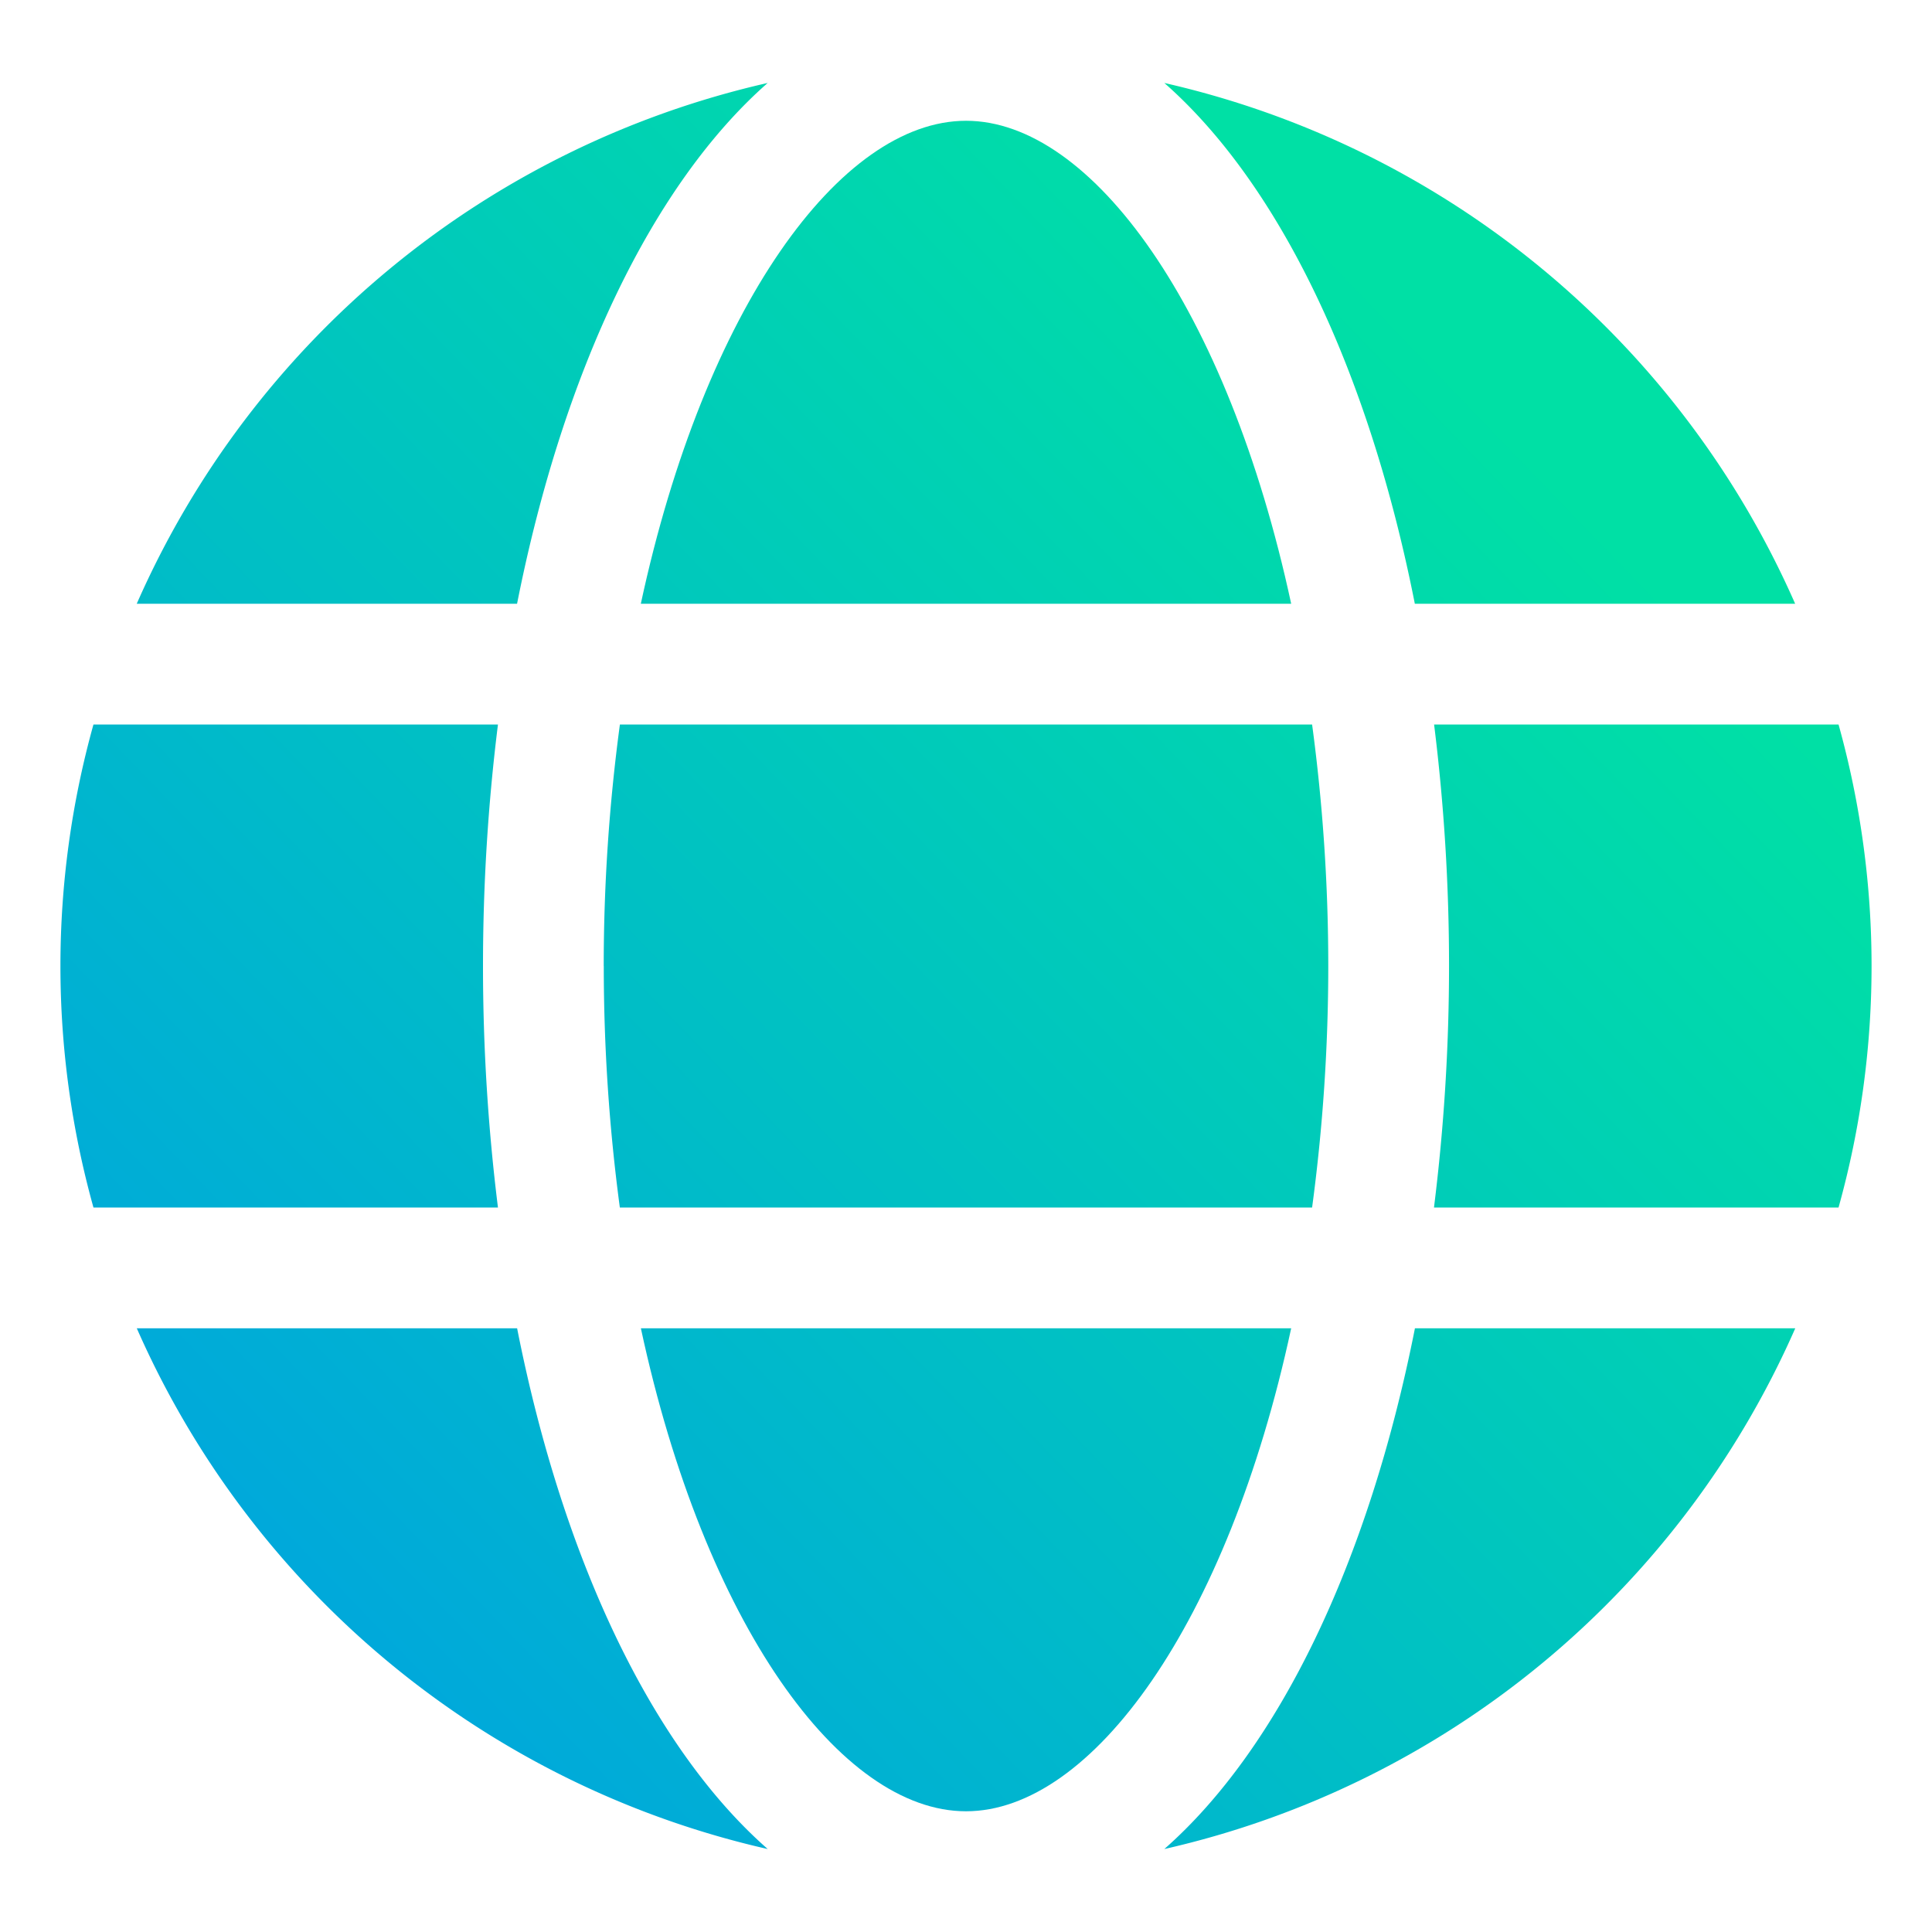
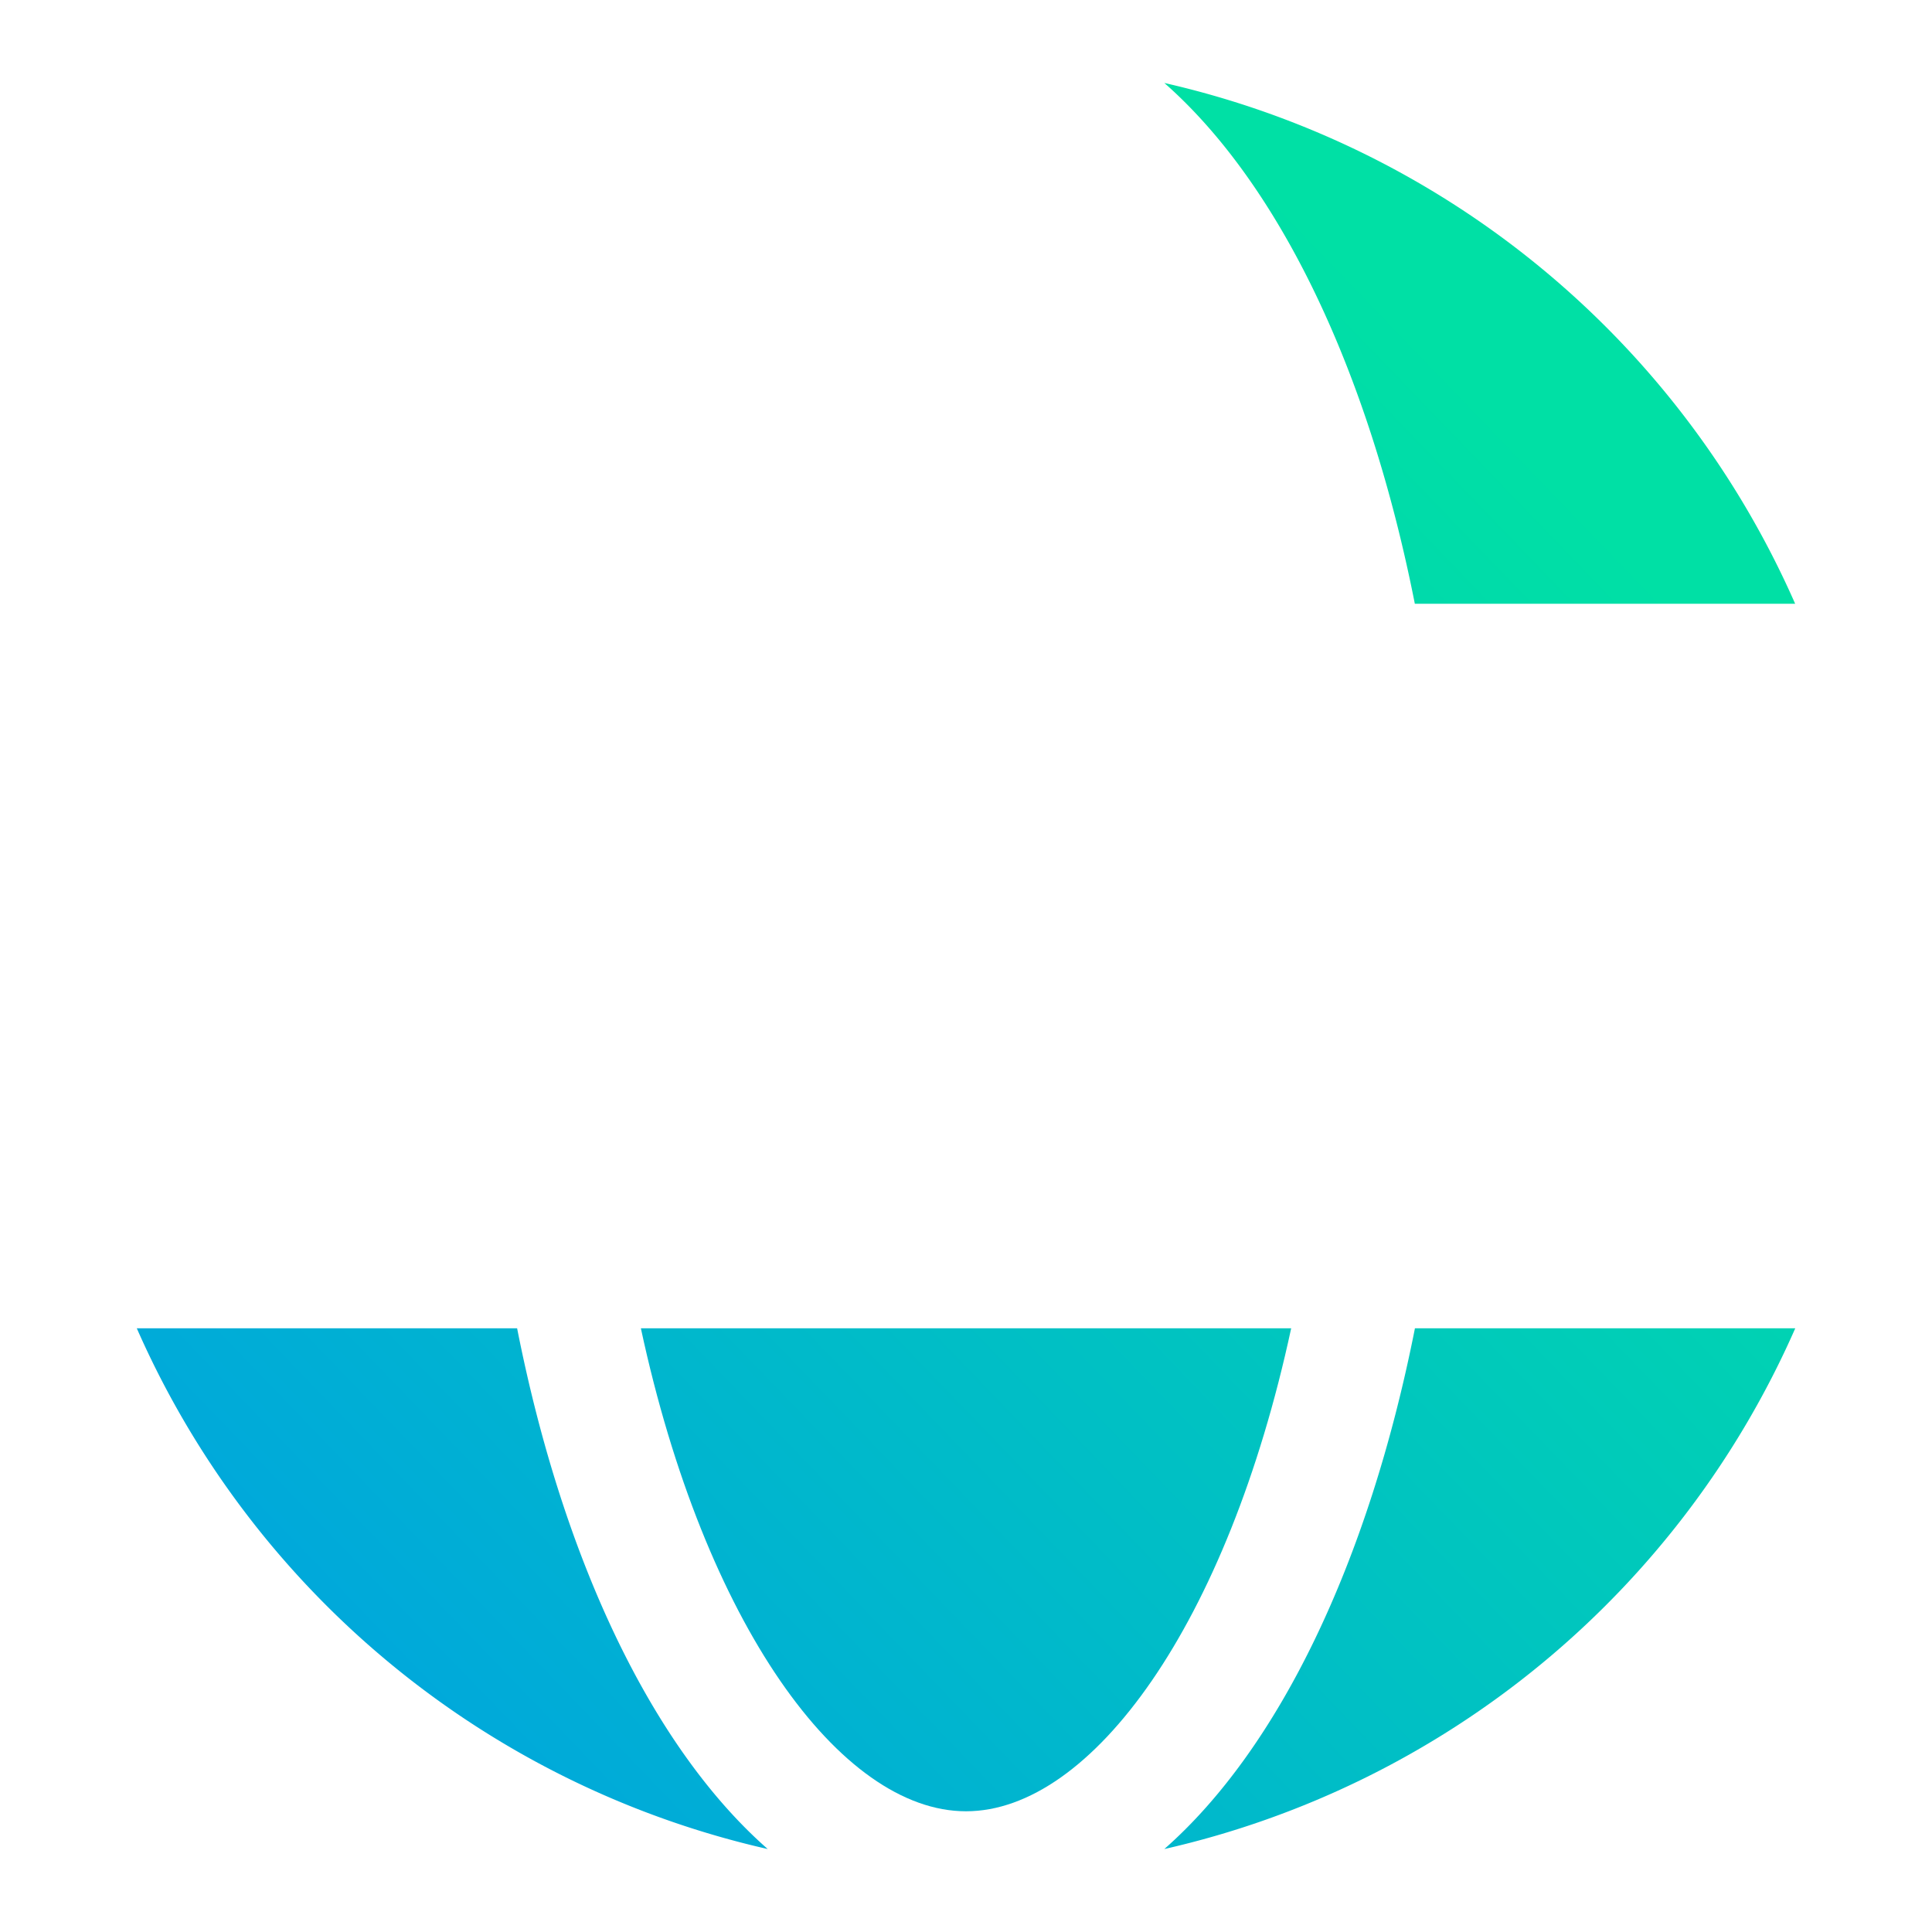
<svg xmlns="http://www.w3.org/2000/svg" width="35" height="35" fill="none">
-   <path d="M23.391 10.938c-1.154-5.36-3.615-8.75-5.89-8.75-2.277 0-4.738 3.39-5.892 8.75h11.782z" fill="url(#paint0_linear_2_3705)" />
-   <path d="M10.938 17.5c0 1.463.097 2.925.291 4.375H23.77a32.829 32.829 0 000-8.75H11.23a32.829 32.829 0 00-.293 4.375z" fill="url(#paint1_linear_2_3705)" />
  <path d="M11.61 24.063c1.153 5.359 3.614 8.75 5.89 8.75s4.737-3.391 5.891-8.75H11.61z" fill="url(#paint2_linear_2_3705)" />
  <path d="M25.63 10.938h6.891a16.47 16.47 0 00-11.428-9.435c2.075 1.825 3.702 5.2 4.538 9.435z" fill="url(#paint3_linear_2_3705)" />
-   <path d="M33.308 13.125H25.98a35.37 35.37 0 01-.002 8.75h7.329a16.3 16.3 0 000-8.75z" fill="url(#paint4_linear_2_3705)" />
  <path d="M21.093 33.497a16.47 16.47 0 0011.43-9.434h-6.89c-.838 4.233-2.465 7.609-4.54 9.434z" fill="url(#paint5_linear_2_3705)" />
  <path d="M9.37 24.063H2.478a16.469 16.469 0 0011.43 9.434c-2.077-1.825-3.704-5.2-4.54-9.434z" fill="url(#paint6_linear_2_3705)" />
-   <path d="M13.907 1.503a16.47 16.47 0 00-11.43 9.435h6.89c.838-4.234 2.465-7.61 4.54-9.435z" fill="url(#paint7_linear_2_3705)" />
-   <path d="M8.75 17.5c0-1.462.09-2.924.271-4.375H1.693a16.297 16.297 0 000 8.75h7.328A35.363 35.363 0 018.75 17.5z" fill="url(#paint8_linear_2_3705)" />
  <defs>
    <linearGradient id="paint0_linear_2_3705" x1="-1.69" y1="27.332" x2="23.153" y2="3.392" gradientUnits="userSpaceOnUse">
      <stop stop-color="#00A1E2" />
      <stop offset="1" stop-color="#00E0A5" />
    </linearGradient>
    <linearGradient id="paint1_linear_2_3705" x1="2.637" y1="31.822" x2="27.48" y2="7.883" gradientUnits="userSpaceOnUse">
      <stop stop-color="#00A1E2" />
      <stop offset="1" stop-color="#00E0A5" />
    </linearGradient>
    <linearGradient id="paint2_linear_2_3705" x1="6.965" y1="36.313" x2="31.808" y2="12.374" gradientUnits="userSpaceOnUse">
      <stop stop-color="#00A1E2" />
      <stop offset="1" stop-color="#00E0A5" />
    </linearGradient>
    <linearGradient id="paint3_linear_2_3705" x1="1.483" y1="30.624" x2="26.325" y2="6.685" gradientUnits="userSpaceOnUse">
      <stop stop-color="#00A1E2" />
      <stop offset="1" stop-color="#00E0A5" />
    </linearGradient>
    <linearGradient id="paint4_linear_2_3705" x1="8.484" y1="37.89" x2="33.327" y2="13.95" gradientUnits="userSpaceOnUse">
      <stop stop-color="#00A1E2" />
      <stop offset="1" stop-color="#00E0A5" />
    </linearGradient>
    <linearGradient id="paint5_linear_2_3705" x1="11.919" y1="41.454" x2="36.762" y2="17.515" gradientUnits="userSpaceOnUse">
      <stop stop-color="#00A1E2" />
      <stop offset="1" stop-color="#00E0A5" />
    </linearGradient>
    <linearGradient id="paint6_linear_2_3705" x1="3.792" y1="33.02" x2="28.634" y2="9.08" gradientUnits="userSpaceOnUse">
      <stop stop-color="#00A1E2" />
      <stop offset="1" stop-color="#00E0A5" />
    </linearGradient>
    <linearGradient id="paint7_linear_2_3705" x1="-6.644" y1="22.19" x2="18.199" y2="-1.75" gradientUnits="userSpaceOnUse">
      <stop stop-color="#00A1E2" />
      <stop offset="1" stop-color="#00E0A5" />
    </linearGradient>
    <linearGradient id="paint8_linear_2_3705" x1="-3.209" y1="25.755" x2="21.633" y2="1.816" gradientUnits="userSpaceOnUse">
      <stop stop-color="#00A1E2" />
      <stop offset="1" stop-color="#00E0A5" />
    </linearGradient>
  </defs>
</svg>